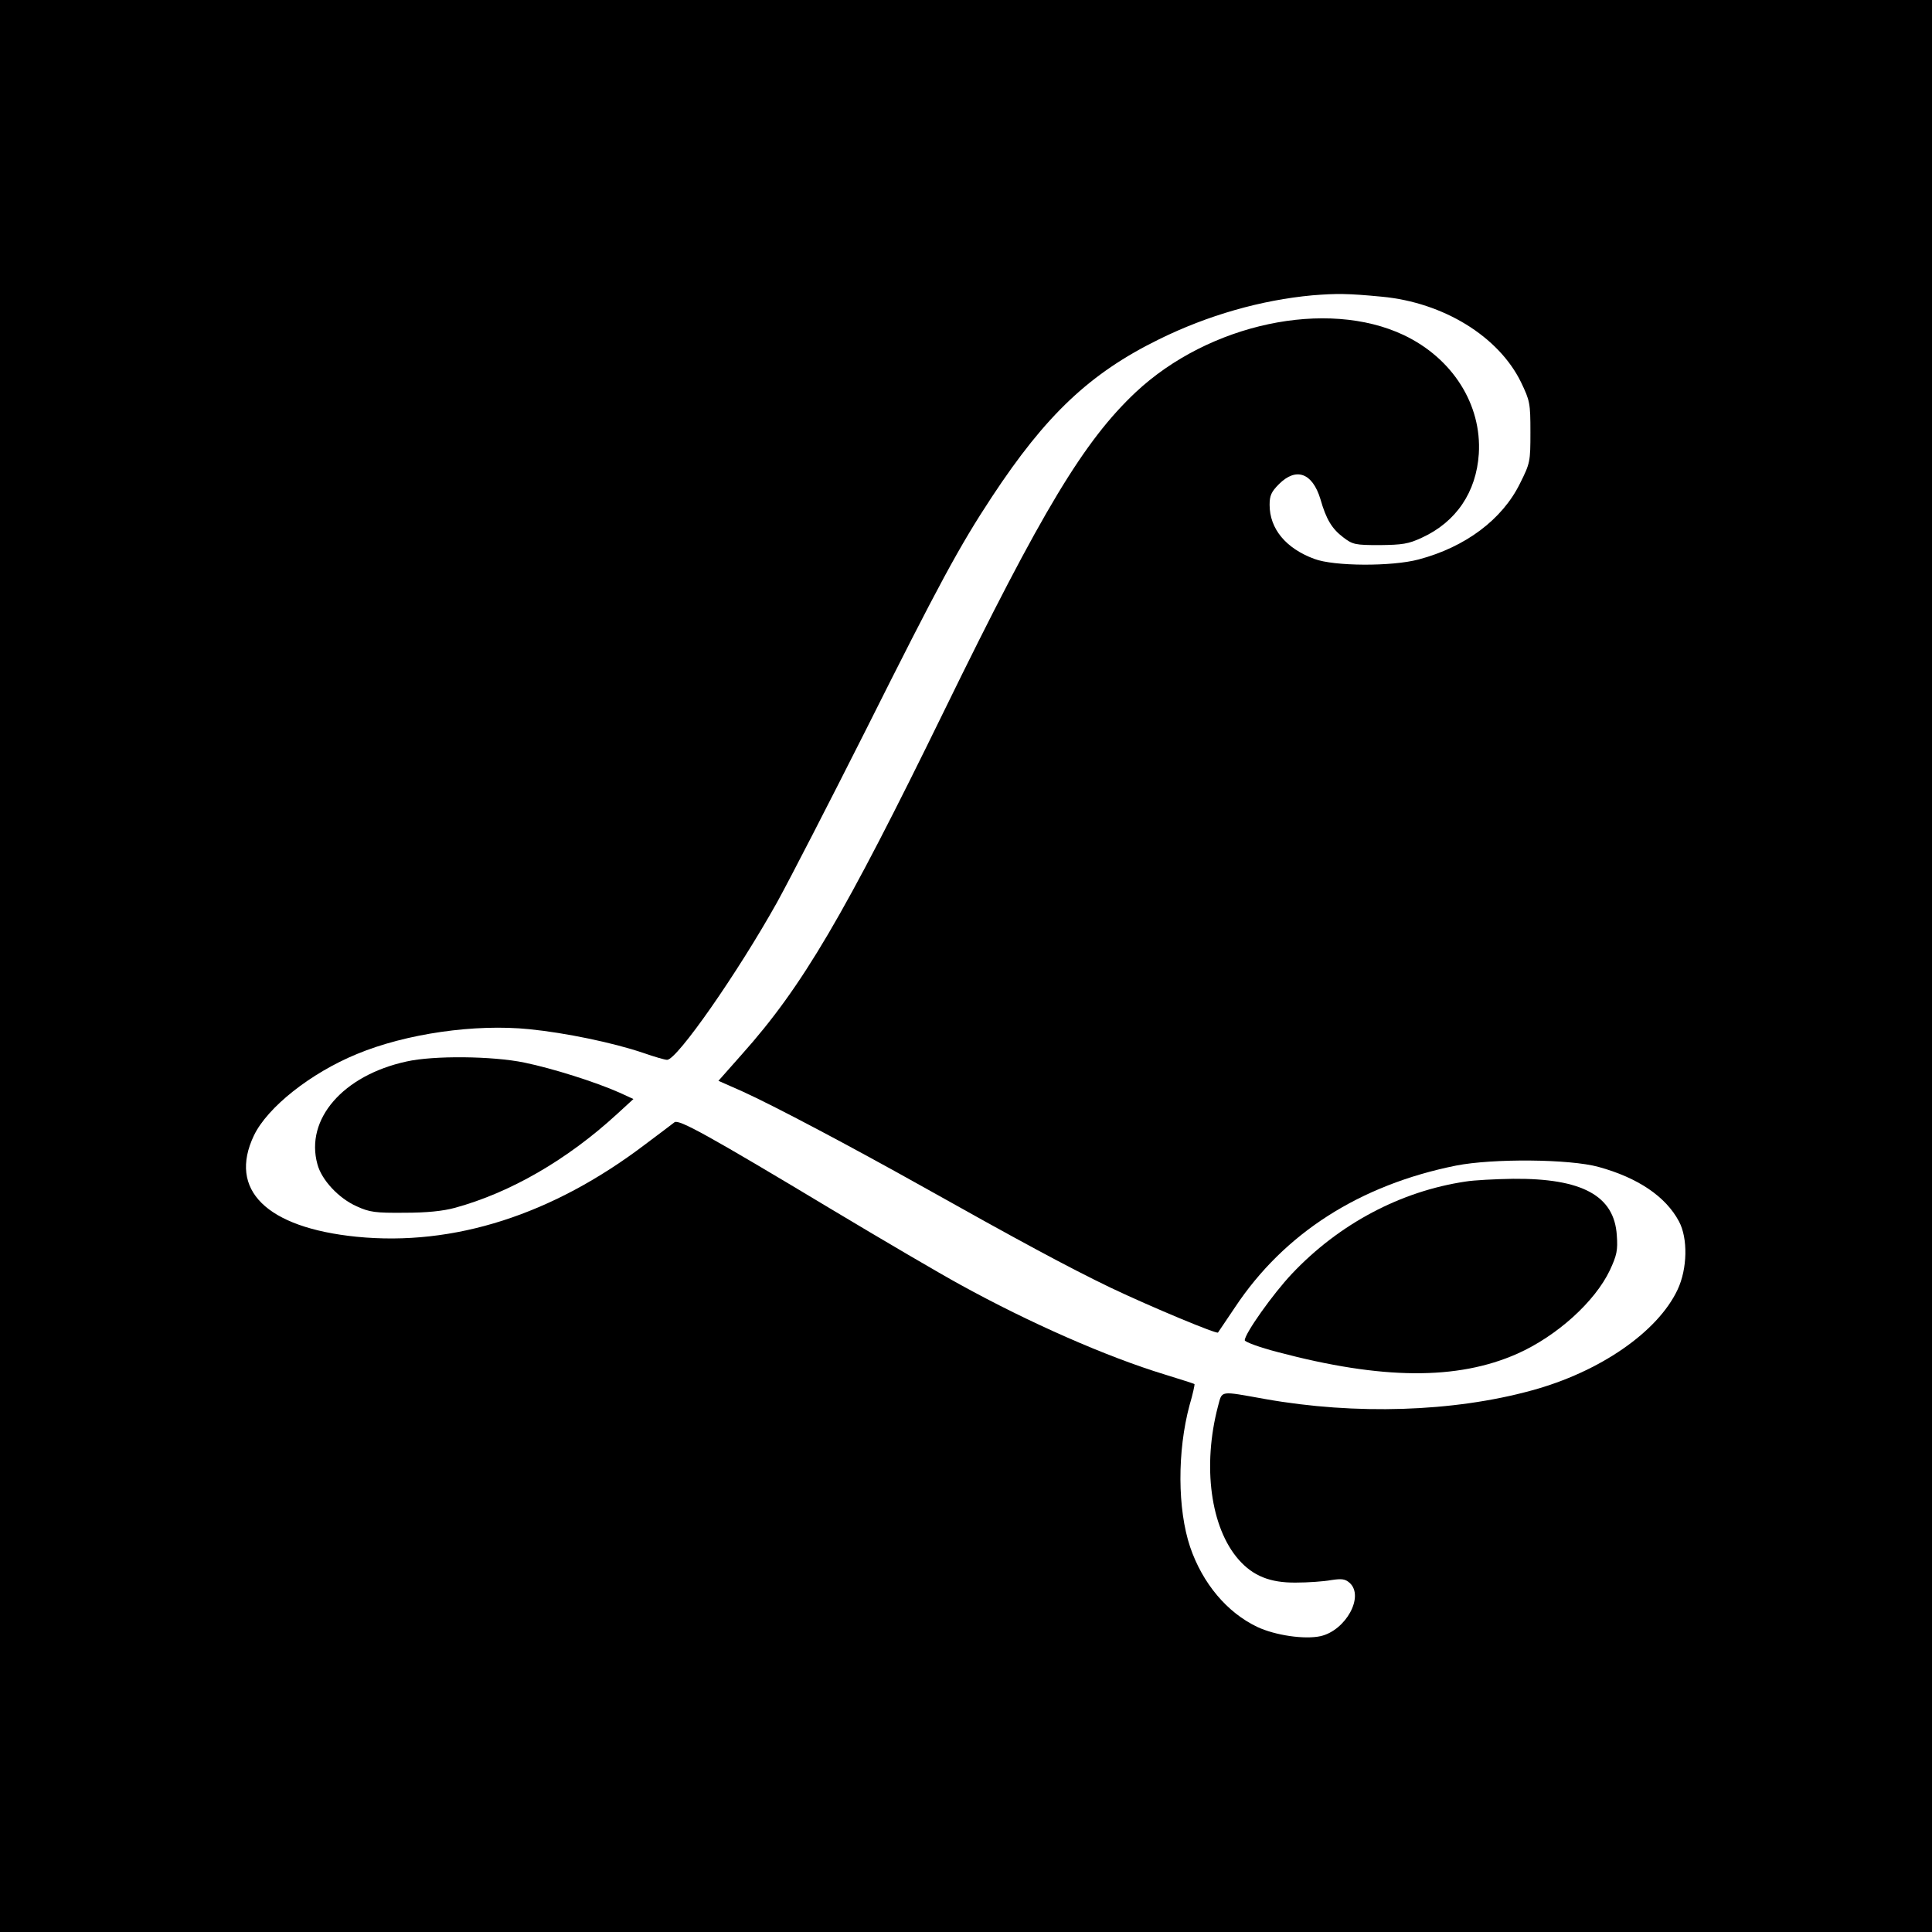
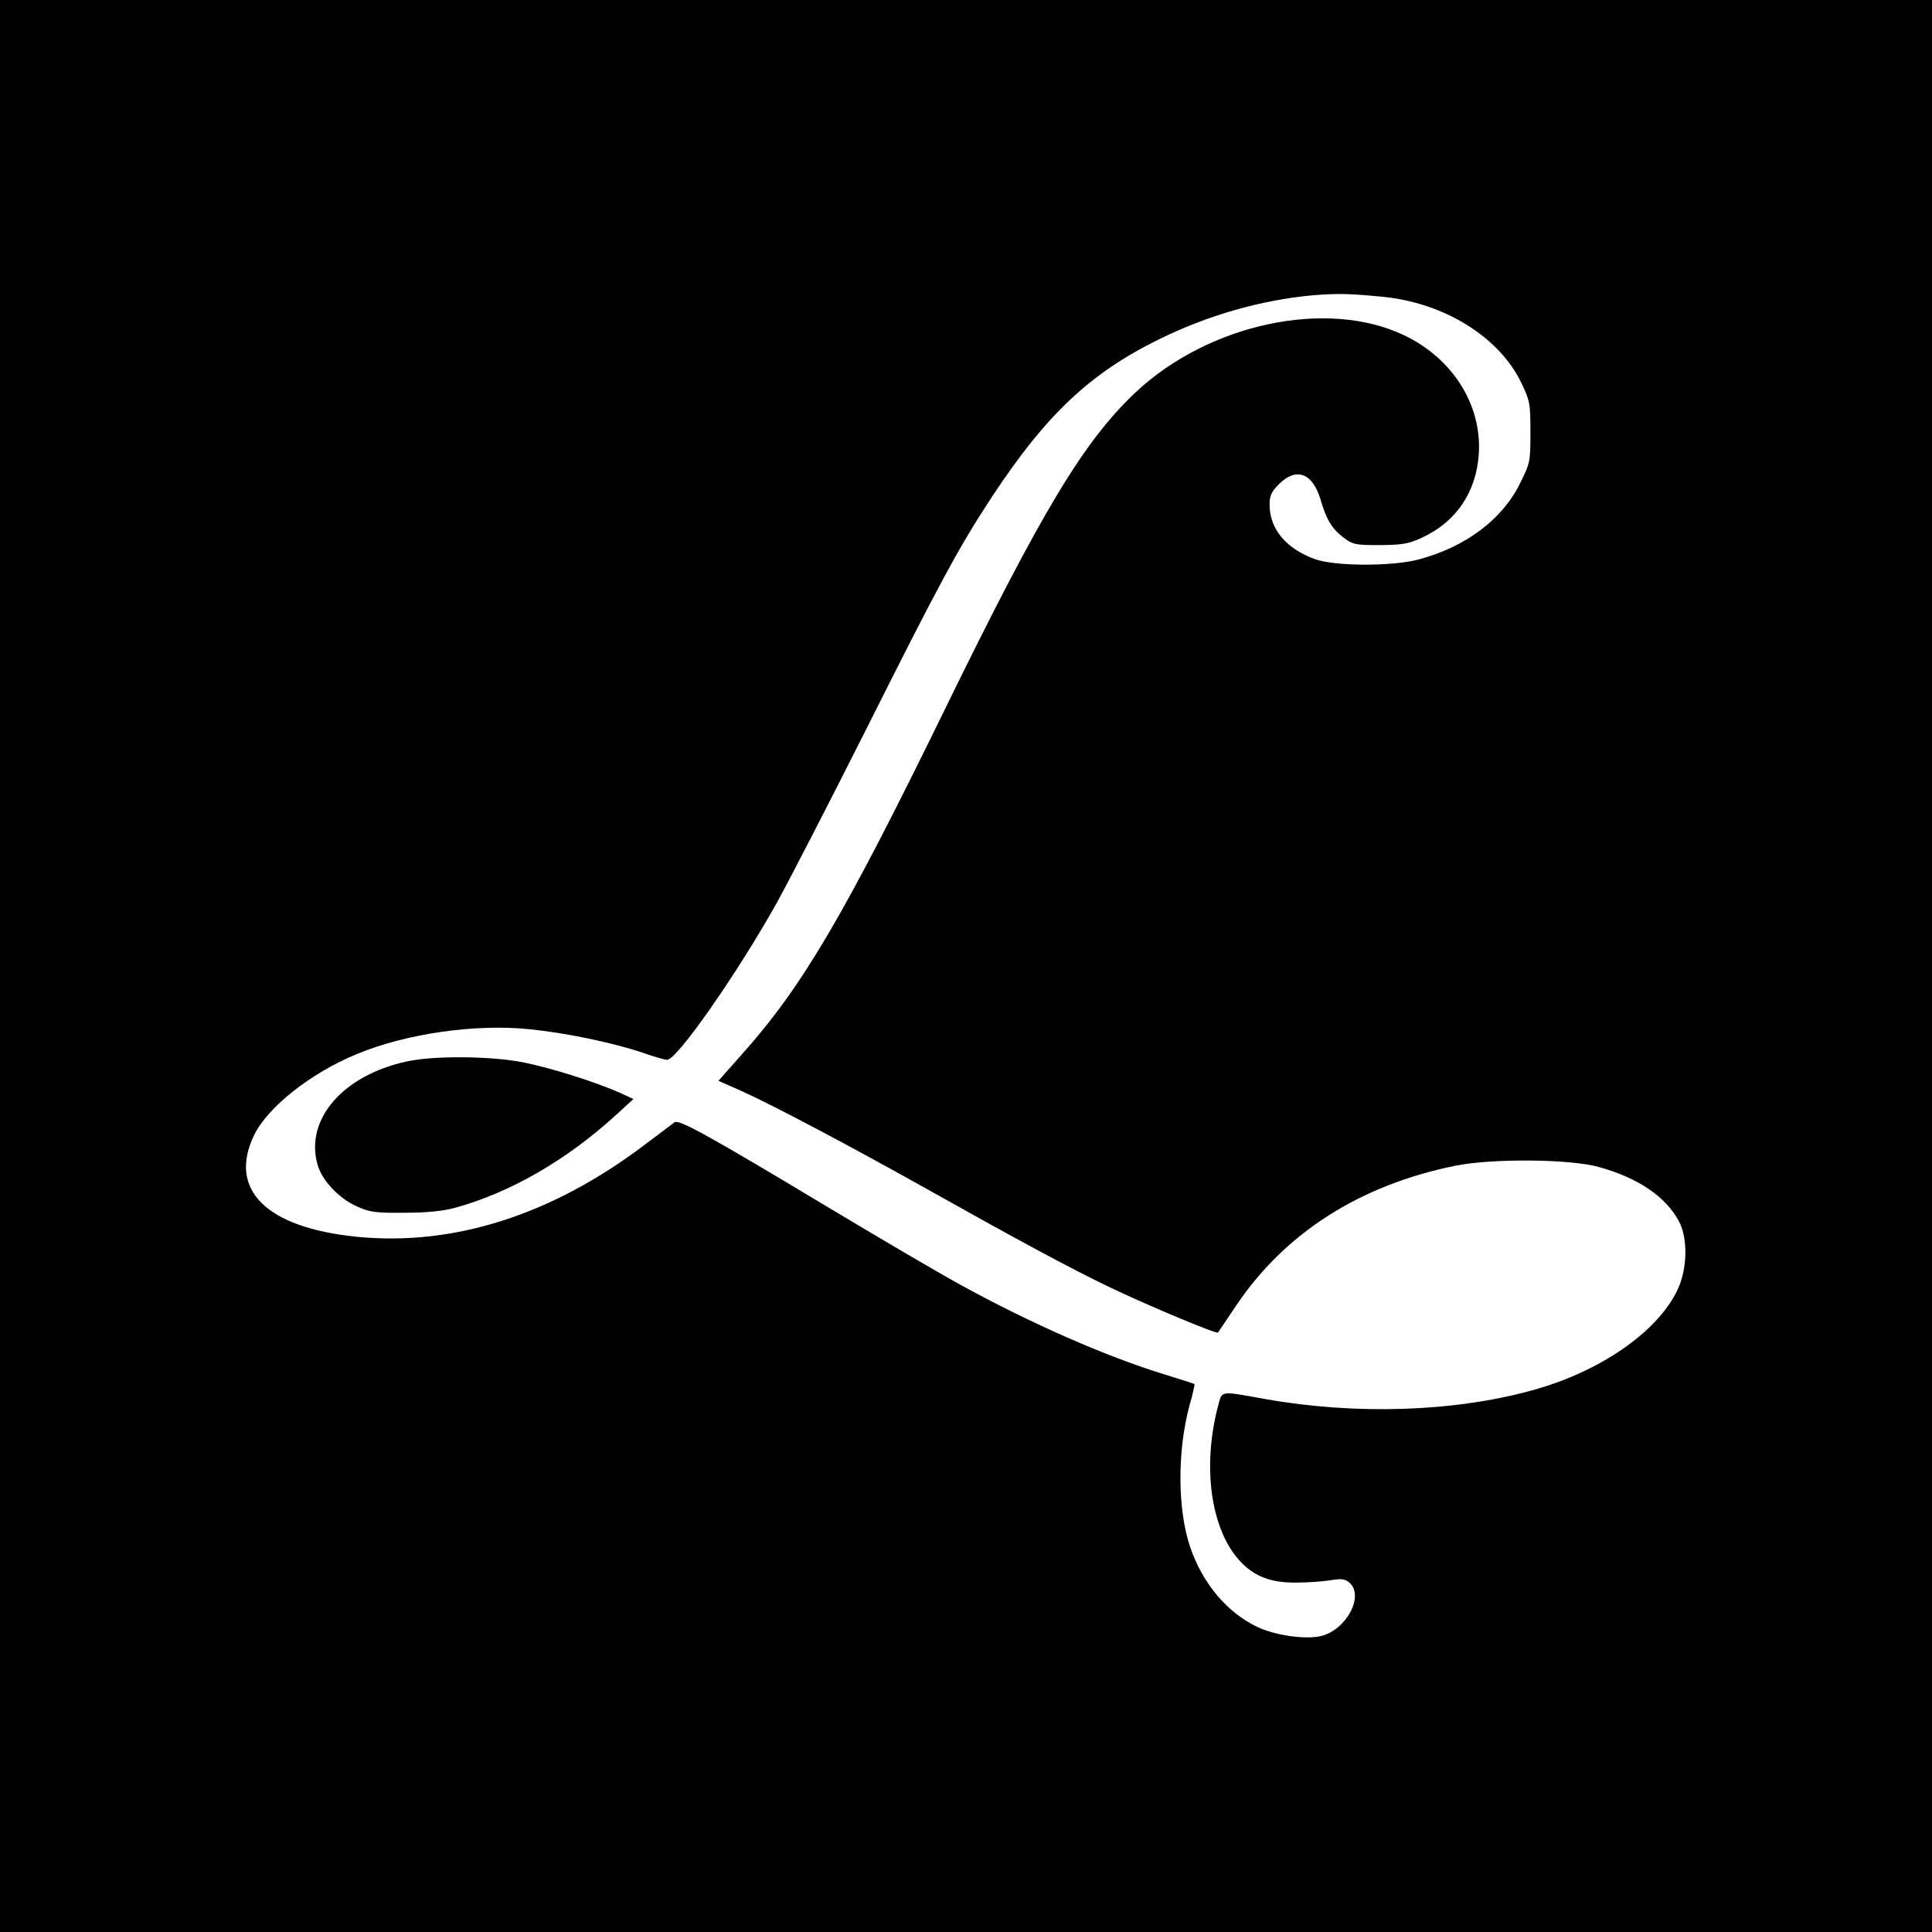
<svg xmlns="http://www.w3.org/2000/svg" version="1.0" width="700pt" height="700pt" viewBox="0 0 700 700" preserveAspectRatio="xMidYMid meet">
  <g transform="translate(0,700) scale(0.1,-0.1)" fill="#000000" stroke="none">
    <path d="M0 3500 l0 -3500 3500 0 3500 0 0 3500 0 3500 -3500 0 -3500 0 0 -3500z m5007 2425 c223 -21 423 -144 504 -310 32 -67 34 -75 34 -181 0 -107 -1 -112 -38 -186 -64 -130 -197 -230 -367 -275 -97 -26 -307 -25 -378 2 -103 38 -162 109 -162 196 0 33 6 47 34 75 62 62 121 41 150 -54 21 -74 42 -108 83 -139 34 -26 43 -28 132 -28 82 1 104 4 153 27 124 57 197 165 206 304 11 178 -95 346 -272 430 -279 132 -705 42 -971 -207 -187 -176 -339 -427 -694 -1154 -362 -741 -514 -1000 -733 -1245 l-85 -96 86 -38 c113 -51 396 -201 646 -341 353 -198 536 -297 690 -371 145 -69 385 -169 388 -162 1 1 29 43 62 92 178 268 452 443 801 513 133 26 411 24 516 -5 142 -39 243 -107 291 -197 33 -61 31 -172 -5 -248 -72 -153 -282 -298 -529 -365 -284 -78 -638 -89 -965 -31 -168 30 -155 32 -171 -26 -57 -217 -27 -440 75 -556 52 -59 114 -84 207 -83 44 0 101 4 128 9 39 6 51 4 67 -10 54 -49 -14 -172 -105 -193 -58 -13 -165 3 -229 33 -110 52 -199 158 -244 290 -46 137 -47 347 -2 514 12 40 19 75 18 76 -2 2 -50 17 -108 35 -210 64 -490 187 -742 326 -68 37 -278 160 -468 274 -446 268 -550 325 -566 314 -6 -5 -54 -41 -106 -80 -337 -256 -694 -370 -1046 -335 -327 33 -466 170 -372 367 49 102 205 226 373 295 178 74 428 110 625 90 131 -13 304 -49 413 -86 40 -14 78 -25 86 -25 36 0 255 314 398 570 47 85 192 367 322 625 265 529 339 666 457 845 195 296 354 447 604 570 178 88 372 143 557 160 88 7 127 7 252 -5z" />
    <path d="M1473 3154 c-230 -50 -368 -209 -323 -372 15 -57 77 -124 143 -153 46 -21 67 -24 172 -23 82 0 140 6 184 18 200 55 405 173 586 339 l60 55 -50 23 c-88 39 -243 88 -345 109 -116 24 -329 26 -427 4z" />
-     <path d="M5310 2719 c-235 -35 -458 -153 -629 -334 -69 -73 -171 -217 -171 -241 0 -6 54 -26 120 -43 377 -100 650 -102 867 -6 144 64 282 189 336 303 25 54 29 72 25 126 -9 144 -126 207 -376 205 -64 -1 -142 -5 -172 -10z" />
  </g>
</svg>